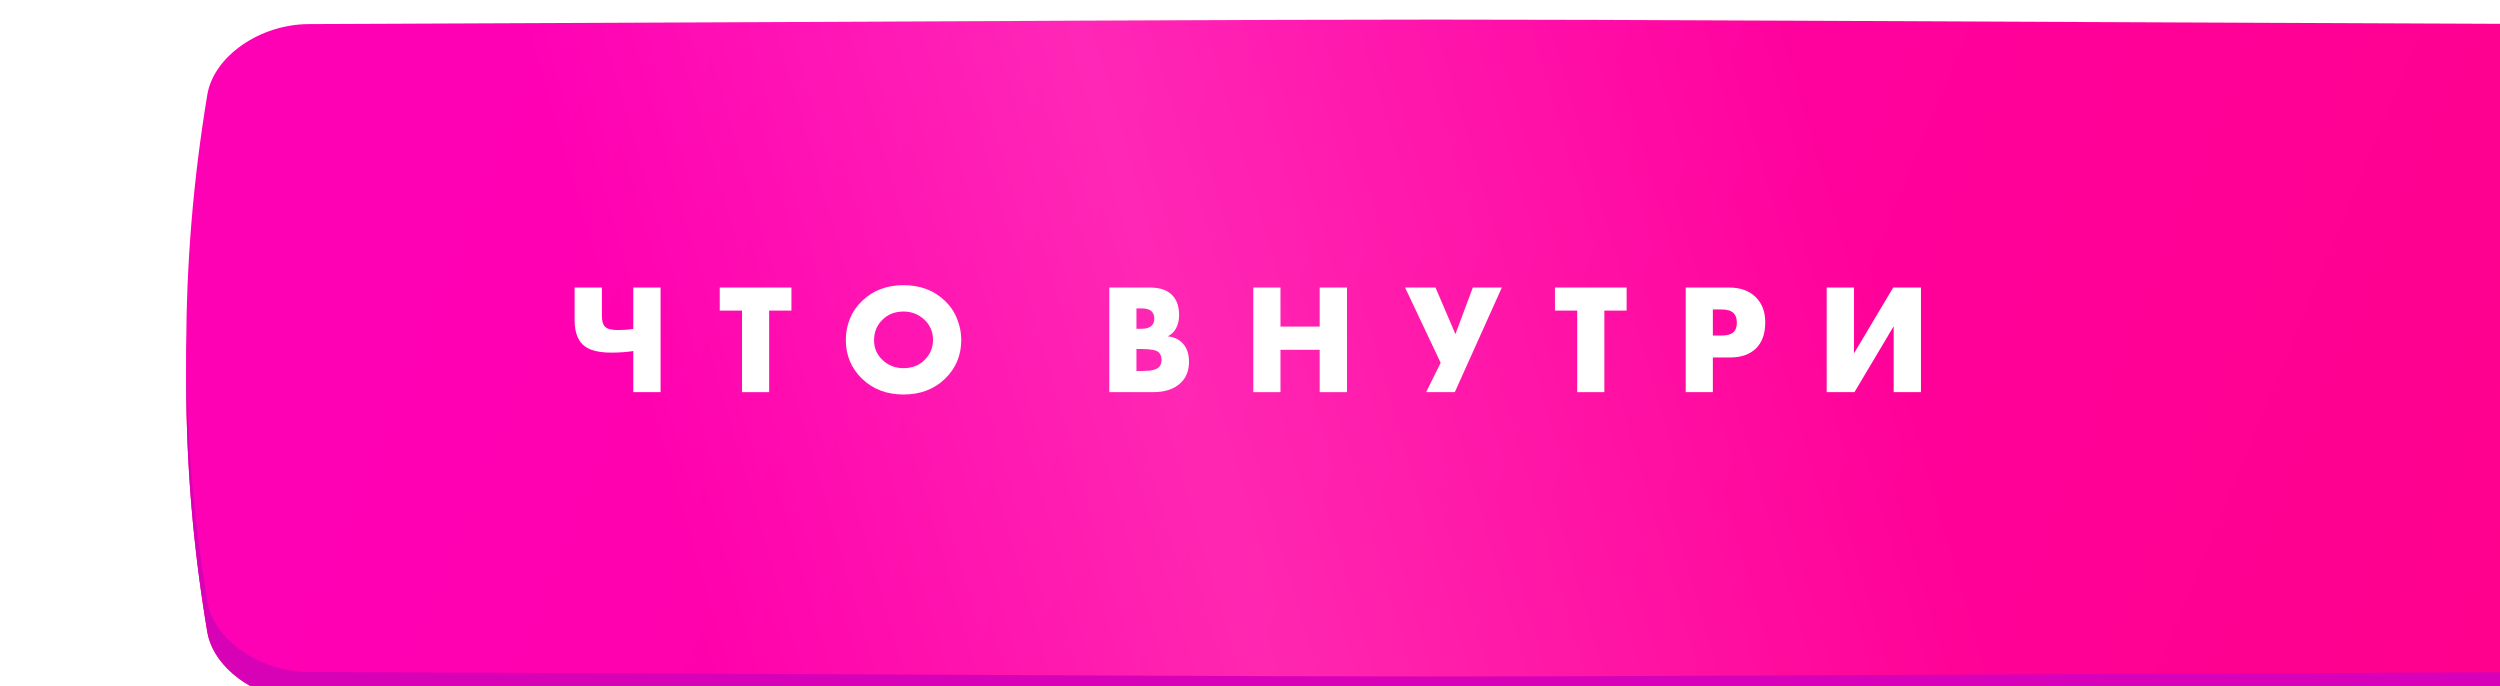
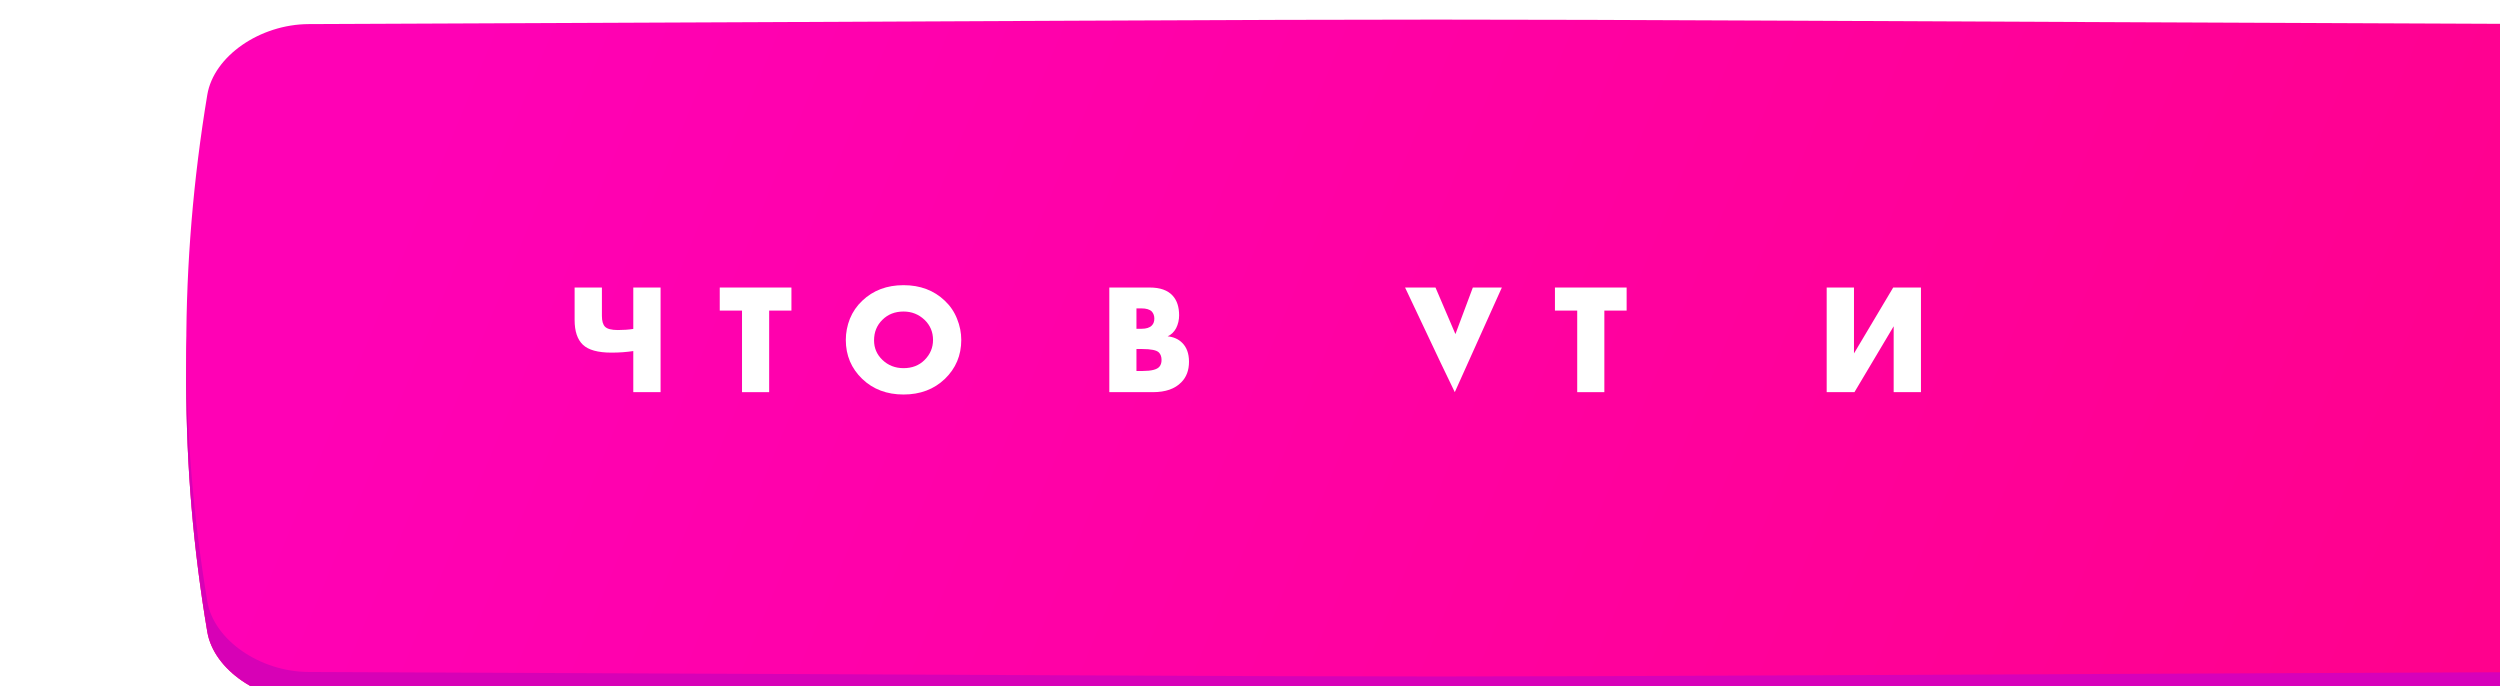
<svg xmlns="http://www.w3.org/2000/svg" width="255" height="70" viewBox="0 0 255 70" fill="none">
  <g filter="url(#filter0_ii_234_441)">
    <path d="M242.519 4.451C92.864 3.85 162.136 3.85 12.481 4.451C7.531 4.471 2.806 7.653 2.144 11.556C-0.715 28.519 -0.715 45.481 2.144 62.444C2.806 66.347 7.531 69.529 12.481 69.549C162.136 70.15 92.864 70.15 242.519 69.549C247.469 69.529 252.194 66.347 252.855 62.444C255.715 45.481 255.715 28.518 252.855 11.556C252.194 7.653 247.469 4.471 242.519 4.451Z" fill="url(#paint0_linear_234_441)" />
    <path d="M242.519 4.451C92.864 3.85 162.136 3.85 12.481 4.451C7.531 4.471 2.806 7.653 2.144 11.556C-0.715 28.519 -0.715 45.481 2.144 62.444C2.806 66.347 7.531 69.529 12.481 69.549C162.136 70.15 92.864 70.15 242.519 69.549C247.469 69.529 252.194 66.347 252.855 62.444C255.715 45.481 255.715 28.518 252.855 11.556C252.194 7.653 247.469 4.471 242.519 4.451Z" fill="url(#paint1_linear_234_441)" />
    <path d="M242.519 4.451C92.864 3.85 162.136 3.85 12.481 4.451C7.531 4.471 2.806 7.653 2.144 11.556C-0.715 28.519 -0.715 45.481 2.144 62.444C2.806 66.347 7.531 69.529 12.481 69.549C162.136 70.15 92.864 70.15 242.519 69.549C247.469 69.529 252.194 66.347 252.855 62.444C255.715 45.481 255.715 28.518 252.855 11.556C252.194 7.653 247.469 4.471 242.519 4.451Z" fill="#BC02C0" fill-opacity="0.59" />
  </g>
  <g filter="url(#filter1_ii_234_441)">
    <path d="M242.519 0.458C92.864 -0.153 162.136 -0.153 12.481 0.458C7.531 0.479 2.806 3.709 2.144 7.67C-0.715 24.89 -0.715 42.11 2.144 59.33C2.806 63.292 7.531 66.522 12.481 66.542C162.136 67.153 92.864 67.153 242.519 66.542C247.469 66.522 252.194 63.292 252.855 59.33C255.715 42.11 255.715 24.89 252.855 7.67C252.194 3.709 247.469 0.478 242.519 0.458Z" fill="url(#paint2_linear_234_441)" />
-     <path d="M242.519 0.458C92.864 -0.153 162.136 -0.153 12.481 0.458C7.531 0.479 2.806 3.709 2.144 7.67C-0.715 24.89 -0.715 42.11 2.144 59.33C2.806 63.292 7.531 66.522 12.481 66.542C162.136 67.153 92.864 67.153 242.519 66.542C247.469 66.522 252.194 63.292 252.855 59.33C255.715 42.11 255.715 24.89 252.855 7.67C252.194 3.709 247.469 0.478 242.519 0.458Z" fill="url(#paint3_linear_234_441)" fill-opacity="0.15" />
  </g>
  <path d="M64.595 40V35.808C63.891 35.915 63.15 35.968 62.371 35.968C60.995 35.968 60.024 35.701 59.459 35.168C58.894 34.635 58.611 33.792 58.611 32.64V29.328H61.395V32.224C61.395 32.747 61.502 33.115 61.715 33.328C61.939 33.552 62.376 33.664 63.027 33.664C63.592 33.664 64.115 33.627 64.595 33.552V29.328H67.379V40H64.595Z" fill="white" />
  <path d="M80.726 31.68H78.454V40H75.686V31.68H73.414V29.328H80.726V31.68Z" fill="white" />
  <path d="M98.049 34.672C98.049 36.251 97.489 37.579 96.369 38.656C95.26 39.712 93.857 40.24 92.161 40.24C90.465 40.24 89.062 39.712 87.953 38.656C86.833 37.579 86.273 36.251 86.273 34.672C86.273 33.936 86.412 33.216 86.689 32.512C86.977 31.808 87.398 31.195 87.953 30.672C89.062 29.616 90.465 29.088 92.161 29.088C93.857 29.088 95.26 29.616 96.369 30.672C96.924 31.195 97.34 31.808 97.617 32.512C97.905 33.216 98.049 33.936 98.049 34.672ZM92.161 31.776C91.286 31.776 90.566 32.059 90.001 32.624C89.436 33.179 89.153 33.877 89.153 34.72C89.153 35.499 89.436 36.16 90.001 36.704C90.588 37.269 91.308 37.552 92.161 37.552C93.035 37.552 93.75 37.275 94.305 36.72C94.881 36.144 95.169 35.461 95.169 34.672C95.169 33.861 94.881 33.179 94.305 32.624C93.707 32.059 92.993 31.776 92.161 31.776Z" fill="white" />
  <path d="M117.598 40H113.15V29.328H117.278C118.334 29.328 119.112 29.605 119.614 30.16C120.051 30.64 120.27 31.307 120.27 32.16C120.27 32.629 120.168 33.067 119.966 33.472C119.752 33.867 119.464 34.144 119.102 34.304C119.699 34.368 120.184 34.581 120.558 34.944C121.038 35.403 121.278 36.053 121.278 36.896C121.278 37.771 121.016 38.469 120.494 38.992C119.843 39.664 118.878 40 117.598 40ZM115.918 31.456V33.536H116.43C116.92 33.536 117.272 33.424 117.486 33.2C117.656 33.029 117.742 32.795 117.742 32.496C117.742 32.208 117.656 31.968 117.486 31.776C117.272 31.563 116.92 31.456 116.43 31.456H115.918ZM115.918 35.6V37.84H116.542C117.438 37.84 118.008 37.696 118.254 37.408C118.403 37.237 118.478 37.008 118.478 36.72C118.478 36.389 118.387 36.133 118.206 35.952C117.971 35.717 117.4 35.6 116.494 35.6H115.918Z" fill="white" />
-   <path d="M130.608 29.328V33.312H134.608V29.328H137.392V40H134.608V35.68H130.608V40H127.84V29.328H130.608Z" fill="white" />
-   <path d="M143.317 29.328H146.421L148.453 34.08L150.229 29.328H153.189L148.389 40H145.461L146.949 37.008L143.317 29.328Z" fill="white" />
+   <path d="M143.317 29.328H146.421L148.453 34.08L150.229 29.328H153.189L148.389 40L146.949 37.008L143.317 29.328Z" fill="white" />
  <path d="M165.916 31.68H163.644V40H160.876V31.68H158.604V29.328H165.916V31.68Z" fill="white" />
-   <path d="M176.455 36.464H174.711V40H171.943V29.328H176.359C177.501 29.328 178.402 29.648 179.063 30.288C179.725 30.928 180.055 31.792 180.055 32.88C180.055 34.032 179.741 34.917 179.111 35.536C178.482 36.155 177.597 36.464 176.455 36.464ZM174.711 31.568V34.224H175.639C176.173 34.224 176.562 34.112 176.807 33.888C177.042 33.685 177.159 33.36 177.159 32.912C177.159 32.485 177.053 32.165 176.839 31.952C176.594 31.696 176.199 31.568 175.655 31.568H174.711Z" fill="white" />
  <path d="M186.322 29.328H189.106V36.048L193.106 29.328H195.938V40H193.154V33.28L189.154 40H186.322V29.328Z" fill="white" />
  <defs>
    <filter id="filter0_ii_234_441" x="0" y="4" width="274" height="68" filterUnits="userSpaceOnUse" color-interpolation-filters="sRGB">
      <feFlood flood-opacity="0" result="BackgroundImageFix" />
      <feBlend mode="normal" in="SourceGraphic" in2="BackgroundImageFix" result="shape" />
      <feColorMatrix in="SourceAlpha" type="matrix" values="0 0 0 0 0 0 0 0 0 0 0 0 0 0 0 0 0 0 127 0" result="hardAlpha" />
      <feOffset dx="19" />
      <feGaussianBlur stdDeviation="12.5" />
      <feComposite in2="hardAlpha" operator="arithmetic" k2="-1" k3="1" />
      <feColorMatrix type="matrix" values="0 0 0 0 1 0 0 0 0 1 0 0 0 0 1 0 0 0 0.11 0" />
      <feBlend mode="normal" in2="shape" result="effect1_innerShadow_234_441" />
      <feColorMatrix in="SourceAlpha" type="matrix" values="0 0 0 0 0 0 0 0 0 0 0 0 0 0 0 0 0 0 127 0" result="hardAlpha" />
      <feOffset dy="2" />
      <feGaussianBlur stdDeviation="7.5" />
      <feComposite in2="hardAlpha" operator="arithmetic" k2="-1" k3="1" />
      <feColorMatrix type="matrix" values="0 0 0 0 1 0 0 0 0 1 0 0 0 0 1 0 0 0 0.11 0" />
      <feBlend mode="normal" in2="effect1_innerShadow_234_441" result="effect2_innerShadow_234_441" />
    </filter>
    <filter id="filter1_ii_234_441" x="0" y="0" width="274" height="69" filterUnits="userSpaceOnUse" color-interpolation-filters="sRGB">
      <feFlood flood-opacity="0" result="BackgroundImageFix" />
      <feBlend mode="normal" in="SourceGraphic" in2="BackgroundImageFix" result="shape" />
      <feColorMatrix in="SourceAlpha" type="matrix" values="0 0 0 0 0 0 0 0 0 0 0 0 0 0 0 0 0 0 127 0" result="hardAlpha" />
      <feOffset dx="19" />
      <feGaussianBlur stdDeviation="12.5" />
      <feComposite in2="hardAlpha" operator="arithmetic" k2="-1" k3="1" />
      <feColorMatrix type="matrix" values="0 0 0 0 1 0 0 0 0 1 0 0 0 0 1 0 0 0 0.11 0" />
      <feBlend mode="normal" in2="shape" result="effect1_innerShadow_234_441" />
      <feColorMatrix in="SourceAlpha" type="matrix" values="0 0 0 0 0 0 0 0 0 0 0 0 0 0 0 0 0 0 127 0" result="hardAlpha" />
      <feOffset dy="2" />
      <feGaussianBlur stdDeviation="7.5" />
      <feComposite in2="hardAlpha" operator="arithmetic" k2="-1" k3="1" />
      <feColorMatrix type="matrix" values="0 0 0 0 1 0 0 0 0 1 0 0 0 0 1 0 0 0 0.11 0" />
      <feBlend mode="normal" in2="effect1_innerShadow_234_441" result="effect2_innerShadow_234_441" />
    </filter>
    <linearGradient id="paint0_linear_234_441" x1="40.711" y1="-23.564" x2="251.958" y2="64.915" gradientUnits="userSpaceOnUse">
      <stop stop-color="#FF557C" />
      <stop offset="1" stop-color="#FF224A" />
    </linearGradient>
    <linearGradient id="paint1_linear_234_441" x1="40.711" y1="-23.564" x2="251.958" y2="64.915" gradientUnits="userSpaceOnUse">
      <stop stop-color="#FF00A8" />
      <stop offset="1" stop-color="#FF01B5" />
    </linearGradient>
    <linearGradient id="paint2_linear_234_441" x1="40.711" y1="-27.981" x2="252.896" y2="59.564" gradientUnits="userSpaceOnUse">
      <stop stop-color="#FF01B5" />
      <stop offset="1" stop-color="#FF018A" />
    </linearGradient>
    <linearGradient id="paint3_linear_234_441" x1="47.275" y1="45.934" x2="168.362" y2="10.886" gradientUnits="userSpaceOnUse">
      <stop stop-color="white" stop-opacity="0" />
      <stop offset="0.432" stop-color="white" />
      <stop offset="1" stop-color="white" stop-opacity="0" />
    </linearGradient>
  </defs>
</svg>